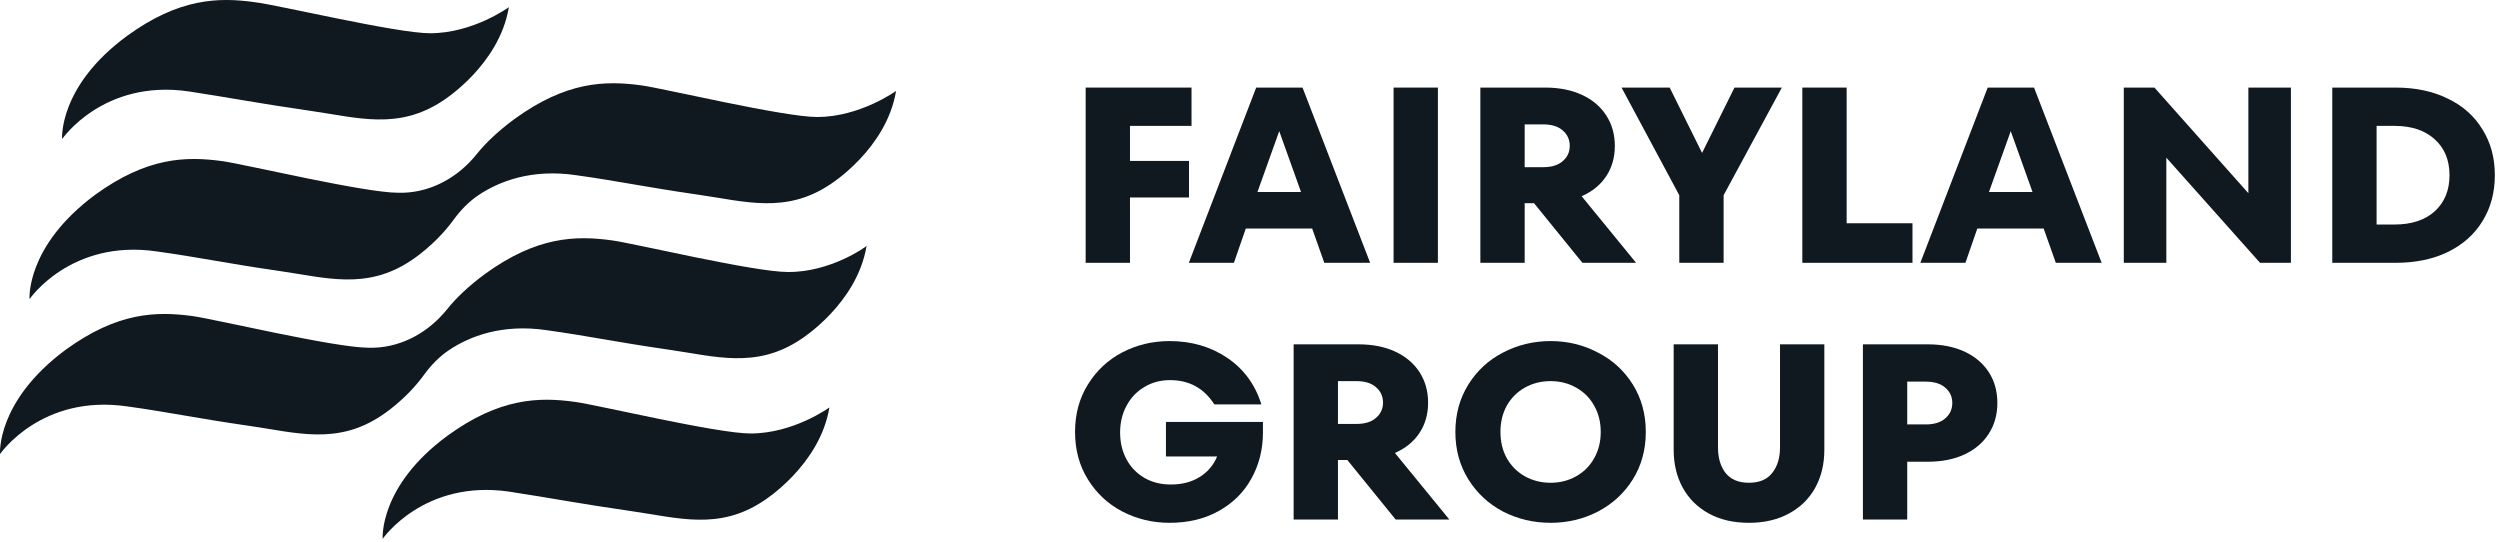
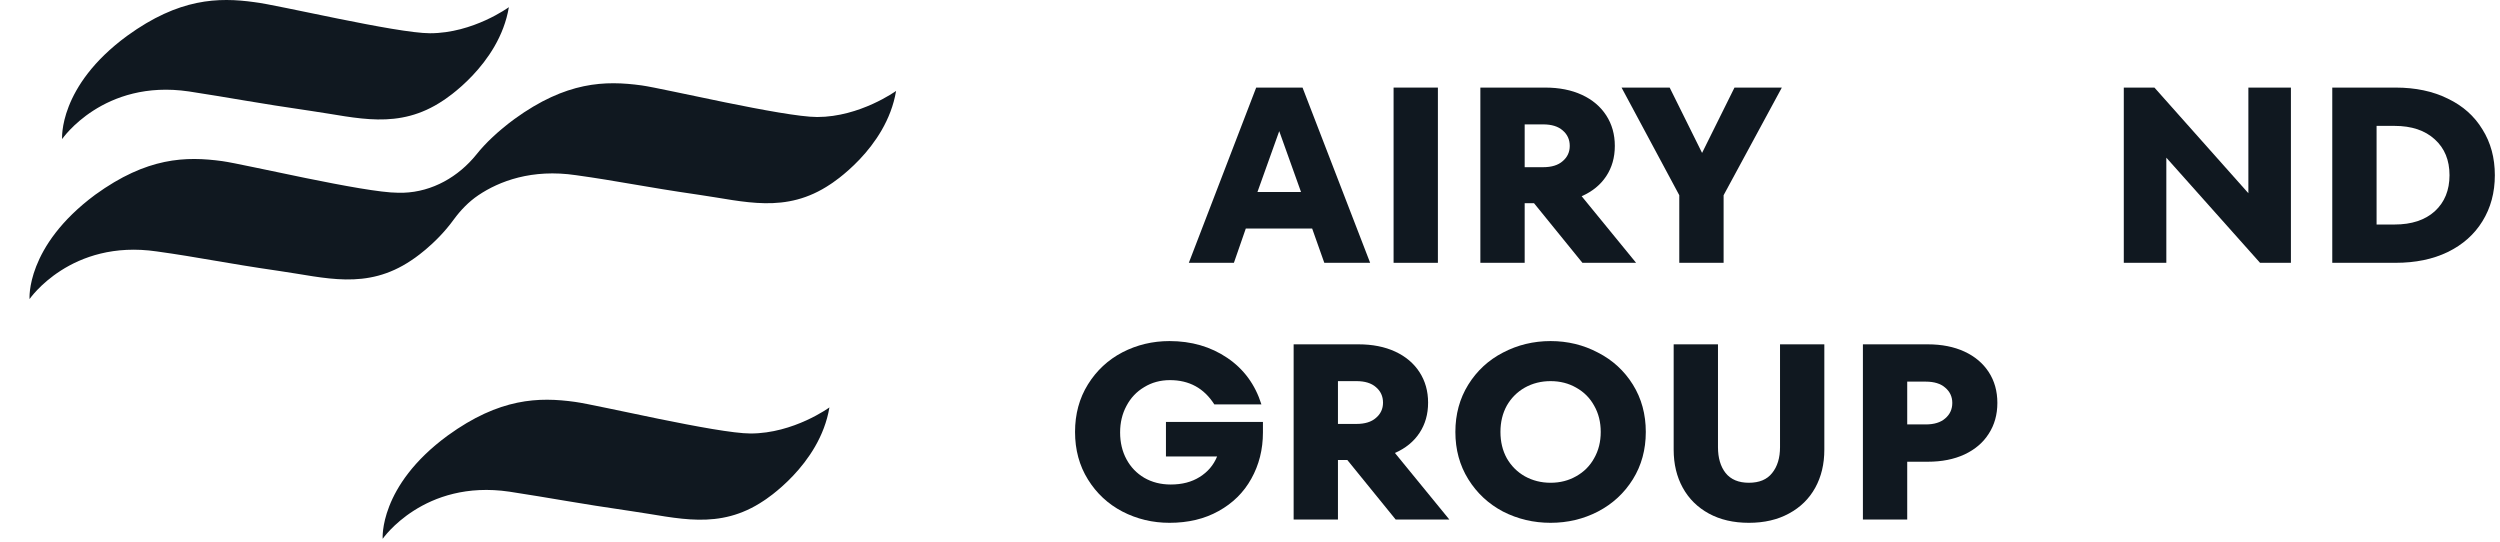
<svg xmlns="http://www.w3.org/2000/svg" width="240" height="52" viewBox="0 0 240 52" fill="none">
  <g clip-path="url(#clip0_2069_1281)">
    <path d="M185.062 33.056C186.407 33.056 187.582 33.288 188.587 33.752C189.592 34.217 190.37 34.874 190.921 35.723C191.472 36.572 191.747 37.557 191.747 38.679C191.747 39.8 191.472 40.785 190.921 41.635C190.386 42.484 189.608 43.149 188.587 43.629C187.582 44.094 186.407 44.326 185.062 44.326H183.093V49.877H178.839V33.056H185.062ZM184.867 40.745C185.678 40.745 186.302 40.553 186.739 40.169C187.193 39.784 187.42 39.288 187.42 38.679C187.42 38.086 187.193 37.597 186.739 37.213C186.302 36.828 185.678 36.636 184.867 36.636H183.093V40.745H184.867Z" fill="#101820" />
    <path d="M167.892 50.19C166.417 50.19 165.137 49.893 164.051 49.301C162.965 48.708 162.13 47.883 161.547 46.825C160.964 45.768 160.672 44.55 160.672 43.173V33.055H164.926V42.932C164.926 43.958 165.169 44.783 165.655 45.407C166.158 46.032 166.903 46.345 167.892 46.345C168.897 46.345 169.642 46.032 170.128 45.407C170.631 44.783 170.882 43.958 170.882 42.932V33.055H175.136V43.173C175.136 44.55 174.845 45.768 174.261 46.825C173.678 47.883 172.835 48.708 171.733 49.301C170.647 49.893 169.367 50.19 167.892 50.19Z" fill="#101820" />
    <path d="M148.857 50.19C147.22 50.19 145.697 49.829 144.287 49.108C142.893 48.371 141.783 47.338 140.956 46.008C140.13 44.678 139.716 43.165 139.716 41.466C139.716 39.768 140.13 38.254 140.956 36.924C141.783 35.595 142.893 34.569 144.287 33.848C145.697 33.111 147.22 32.743 148.857 32.743C150.494 32.743 152.009 33.111 153.403 33.848C154.813 34.569 155.931 35.595 156.758 36.924C157.584 38.254 157.997 39.768 157.997 41.466C157.997 43.165 157.584 44.678 156.758 46.008C155.931 47.338 154.813 48.371 153.403 49.108C152.009 49.829 150.494 50.19 148.857 50.19ZM148.857 46.345C149.764 46.345 150.583 46.136 151.312 45.72C152.058 45.303 152.633 44.727 153.038 43.99C153.46 43.253 153.67 42.412 153.67 41.466C153.67 40.521 153.46 39.68 153.038 38.943C152.633 38.206 152.058 37.629 151.312 37.213C150.583 36.796 149.764 36.588 148.857 36.588C147.949 36.588 147.123 36.796 146.377 37.213C145.648 37.629 145.073 38.206 144.651 38.943C144.246 39.68 144.043 40.521 144.043 41.466C144.043 42.412 144.246 43.253 144.651 43.99C145.073 44.727 145.648 45.303 146.377 45.72C147.123 46.136 147.949 46.345 148.857 46.345Z" fill="#101820" />
-     <path d="M133.986 49.877L129.342 44.158H128.443V49.877H124.189V33.056H130.412C131.757 33.056 132.932 33.288 133.937 33.752C134.942 34.217 135.72 34.874 136.271 35.723C136.822 36.572 137.097 37.549 137.097 38.655C137.097 39.76 136.822 40.729 136.271 41.562C135.72 42.396 134.934 43.036 133.913 43.485L139.139 49.877H133.986ZM128.443 36.588V40.697H130.218C131.028 40.697 131.652 40.505 132.089 40.121C132.543 39.736 132.77 39.248 132.77 38.655C132.77 38.046 132.543 37.549 132.089 37.165C131.652 36.78 131.028 36.588 130.218 36.588H128.443Z" fill="#101820" />
+     <path d="M133.986 49.877L129.342 44.158H128.443V49.877H124.189V33.056H130.412C131.757 33.056 132.932 33.288 133.937 33.752C134.942 34.217 135.72 34.874 136.271 35.723C136.822 36.572 137.097 37.549 137.097 38.655C137.097 39.76 136.822 40.729 136.271 41.562C135.72 42.396 134.934 43.036 133.913 43.485L139.139 49.877ZM128.443 36.588V40.697H130.218C131.028 40.697 131.652 40.505 132.089 40.121C132.543 39.736 132.77 39.248 132.77 38.655C132.77 38.046 132.543 37.549 132.089 37.165C131.652 36.78 131.028 36.588 130.218 36.588H128.443Z" fill="#101820" />
    <path d="M111.931 40.505H121.242V41.514C121.242 43.148 120.869 44.63 120.124 45.96C119.395 47.274 118.349 48.307 116.988 49.06C115.643 49.813 114.071 50.19 112.272 50.19C110.651 50.19 109.144 49.829 107.75 49.108C106.372 48.387 105.27 47.362 104.444 46.032C103.617 44.703 103.204 43.181 103.204 41.466C103.204 39.752 103.617 38.23 104.444 36.9C105.27 35.571 106.372 34.545 107.75 33.824C109.144 33.103 110.651 32.743 112.272 32.743C114.379 32.743 116.226 33.28 117.814 34.353C119.403 35.426 120.497 36.916 121.096 38.823H116.575C115.586 37.269 114.168 36.492 112.32 36.492C111.397 36.492 110.57 36.716 109.841 37.165C109.111 37.597 108.544 38.198 108.139 38.967C107.734 39.72 107.531 40.569 107.531 41.514C107.531 42.476 107.734 43.333 108.139 44.086C108.544 44.839 109.111 45.431 109.841 45.864C110.586 46.297 111.437 46.513 112.393 46.513C113.479 46.513 114.403 46.273 115.165 45.792C115.942 45.311 116.502 44.654 116.842 43.821H111.931V40.505Z" fill="#101820" />
    <path d="M223.898 25.23V8.408H229.975C231.888 8.408 233.557 8.76 234.983 9.465C236.425 10.154 237.536 11.139 238.313 12.421C239.108 13.687 239.505 15.153 239.505 16.819C239.505 18.485 239.108 19.959 238.313 21.241C237.536 22.506 236.425 23.491 234.983 24.196C233.557 24.885 231.888 25.23 229.975 25.23H223.898ZM229.878 21.553C231.515 21.553 232.803 21.128 233.743 20.279C234.683 19.414 235.153 18.261 235.153 16.819C235.153 15.377 234.683 14.232 233.743 13.382C232.803 12.517 231.515 12.085 229.878 12.085H228.152V21.553H229.878Z" fill="#101820" />
    <path d="M215.844 18.549V8.408H219.928V25.23H216.963L207.968 15.137V25.23H203.884V8.408H206.825L215.844 18.549Z" fill="#101820" />
-     <path d="M201.758 25.23H197.358L196.191 21.938H189.822L188.68 25.23H184.353L190.819 8.408H195.268L201.758 25.23ZM190.941 18.429H195.122L193.031 12.589L190.941 18.429Z" fill="#101820" />
-     <path d="M183.598 25.23H173.023V8.408H177.277V21.433H183.598V25.23Z" fill="#101820" />
    <path d="M163.399 14.68L166.511 8.408H171.057L165.466 18.741V25.23H161.211V18.741L155.669 8.408H160.288L163.399 14.68Z" fill="#101820" />
    <path d="M151.912 25.23L147.268 19.51H146.369V25.23H142.115V8.408H148.338C149.683 8.408 150.858 8.64 151.863 9.105C152.868 9.569 153.646 10.226 154.197 11.075C154.748 11.925 155.023 12.902 155.023 14.007C155.023 15.113 154.748 16.082 154.197 16.915C153.646 17.748 152.86 18.389 151.839 18.837L157.065 25.23H151.912ZM146.369 11.941V16.05H148.144C148.954 16.05 149.578 15.858 150.015 15.473C150.469 15.089 150.696 14.6 150.696 14.007C150.696 13.398 150.469 12.902 150.015 12.517C149.578 12.133 148.954 11.941 148.144 11.941H146.369Z" fill="#101820" />
    <path d="M138.038 25.23H133.784V8.408H138.038V25.23Z" fill="#101820" />
    <path d="M131.534 25.23H127.133L125.967 21.938H119.597L118.455 25.23H114.128L120.594 8.408H125.043L131.534 25.23ZM120.716 18.429H124.897L122.806 12.589L120.716 18.429Z" fill="#101820" />
-     <path d="M114.386 8.408V12.085H108.478V15.449H114.143V18.958H108.478V25.23H104.224V8.408H114.386Z" fill="#101820" />
    <path d="M5.963 13.351C5.963 13.351 5.573 8.296 12.216 3.433C17.198 -0.178 20.959 -0.275 24.427 0.207C26.577 0.448 38.056 3.192 41.28 3.192C45.432 3.192 48.851 0.688 48.851 0.688C47.923 6.274 42.55 9.644 42.55 9.644C38.251 12.533 34.295 11.281 29.898 10.655C24.574 9.885 22.229 9.403 18.126 8.777C9.92 7.574 5.963 13.351 5.963 13.351Z" fill="#101820" />
    <path d="M78.452 11.233C75.228 11.233 63.7 8.488 61.6 8.199C58.083 7.718 54.371 7.814 49.388 11.425C47.825 12.581 46.604 13.736 45.725 14.844C44.015 16.962 41.524 18.407 38.74 18.503C38.544 18.503 38.398 18.503 38.202 18.503C34.978 18.503 23.451 15.759 21.35 15.47C17.833 14.988 14.121 15.085 9.138 18.696C2.446 23.655 2.837 28.711 2.837 28.711C2.837 28.711 6.794 22.933 15.049 24.137C19.201 24.714 21.497 25.244 26.821 26.014C31.217 26.64 35.174 27.892 39.472 25.003C39.472 25.003 41.768 23.559 43.575 21.055C44.211 20.188 44.992 19.37 45.92 18.744C47.923 17.396 51.049 16.192 55.299 16.818C59.451 17.396 61.747 17.925 67.071 18.696C71.467 19.322 75.424 20.574 79.722 17.685C79.722 17.685 85.096 14.314 86.024 8.729C86.024 8.729 82.555 11.233 78.452 11.233Z" fill="#101820" />
-     <path d="M75.62 26.111C72.396 26.111 60.868 23.366 58.767 23.078C55.25 22.596 51.538 22.692 46.556 26.303C44.992 27.459 43.771 28.614 42.892 29.722C41.182 31.84 38.691 33.285 35.907 33.381C35.712 33.381 35.565 33.381 35.37 33.381C32.146 33.381 20.618 30.637 18.517 30.348C15 29.866 11.288 29.963 6.306 33.574C-0.387 38.533 0.004 43.589 0.004 43.589C0.004 43.589 3.961 37.811 12.216 39.015C16.368 39.592 18.664 40.122 23.988 40.892C28.384 41.518 32.341 42.77 36.64 39.881C36.64 39.881 38.935 38.437 40.743 35.933C41.378 35.066 42.159 34.248 43.087 33.622C45.09 32.274 48.216 31.07 52.466 31.696C56.618 32.274 58.914 32.803 64.238 33.574C68.634 34.2 72.591 35.452 76.89 32.563C76.89 32.563 82.263 29.192 83.191 23.607C83.191 23.655 79.723 26.159 75.62 26.111Z" fill="#101820" />
    <path d="M36.737 51.726C36.737 51.726 36.346 46.67 42.989 41.807C47.972 38.196 51.733 38.1 55.201 38.581C57.35 38.87 68.829 41.615 72.053 41.615C76.205 41.615 79.624 39.111 79.624 39.111C78.696 44.696 73.323 48.067 73.323 48.067C69.025 50.956 65.068 49.704 60.672 49.078C55.347 48.307 53.003 47.826 48.9 47.2C40.693 45.996 36.737 51.726 36.737 51.726Z" fill="#101820" />
  </g>
  <defs>
    <clipPath id="clip0_2069_1281">
      <rect width="240" height="52" fill="white" />
    </clipPath>
  </defs>
</svg>